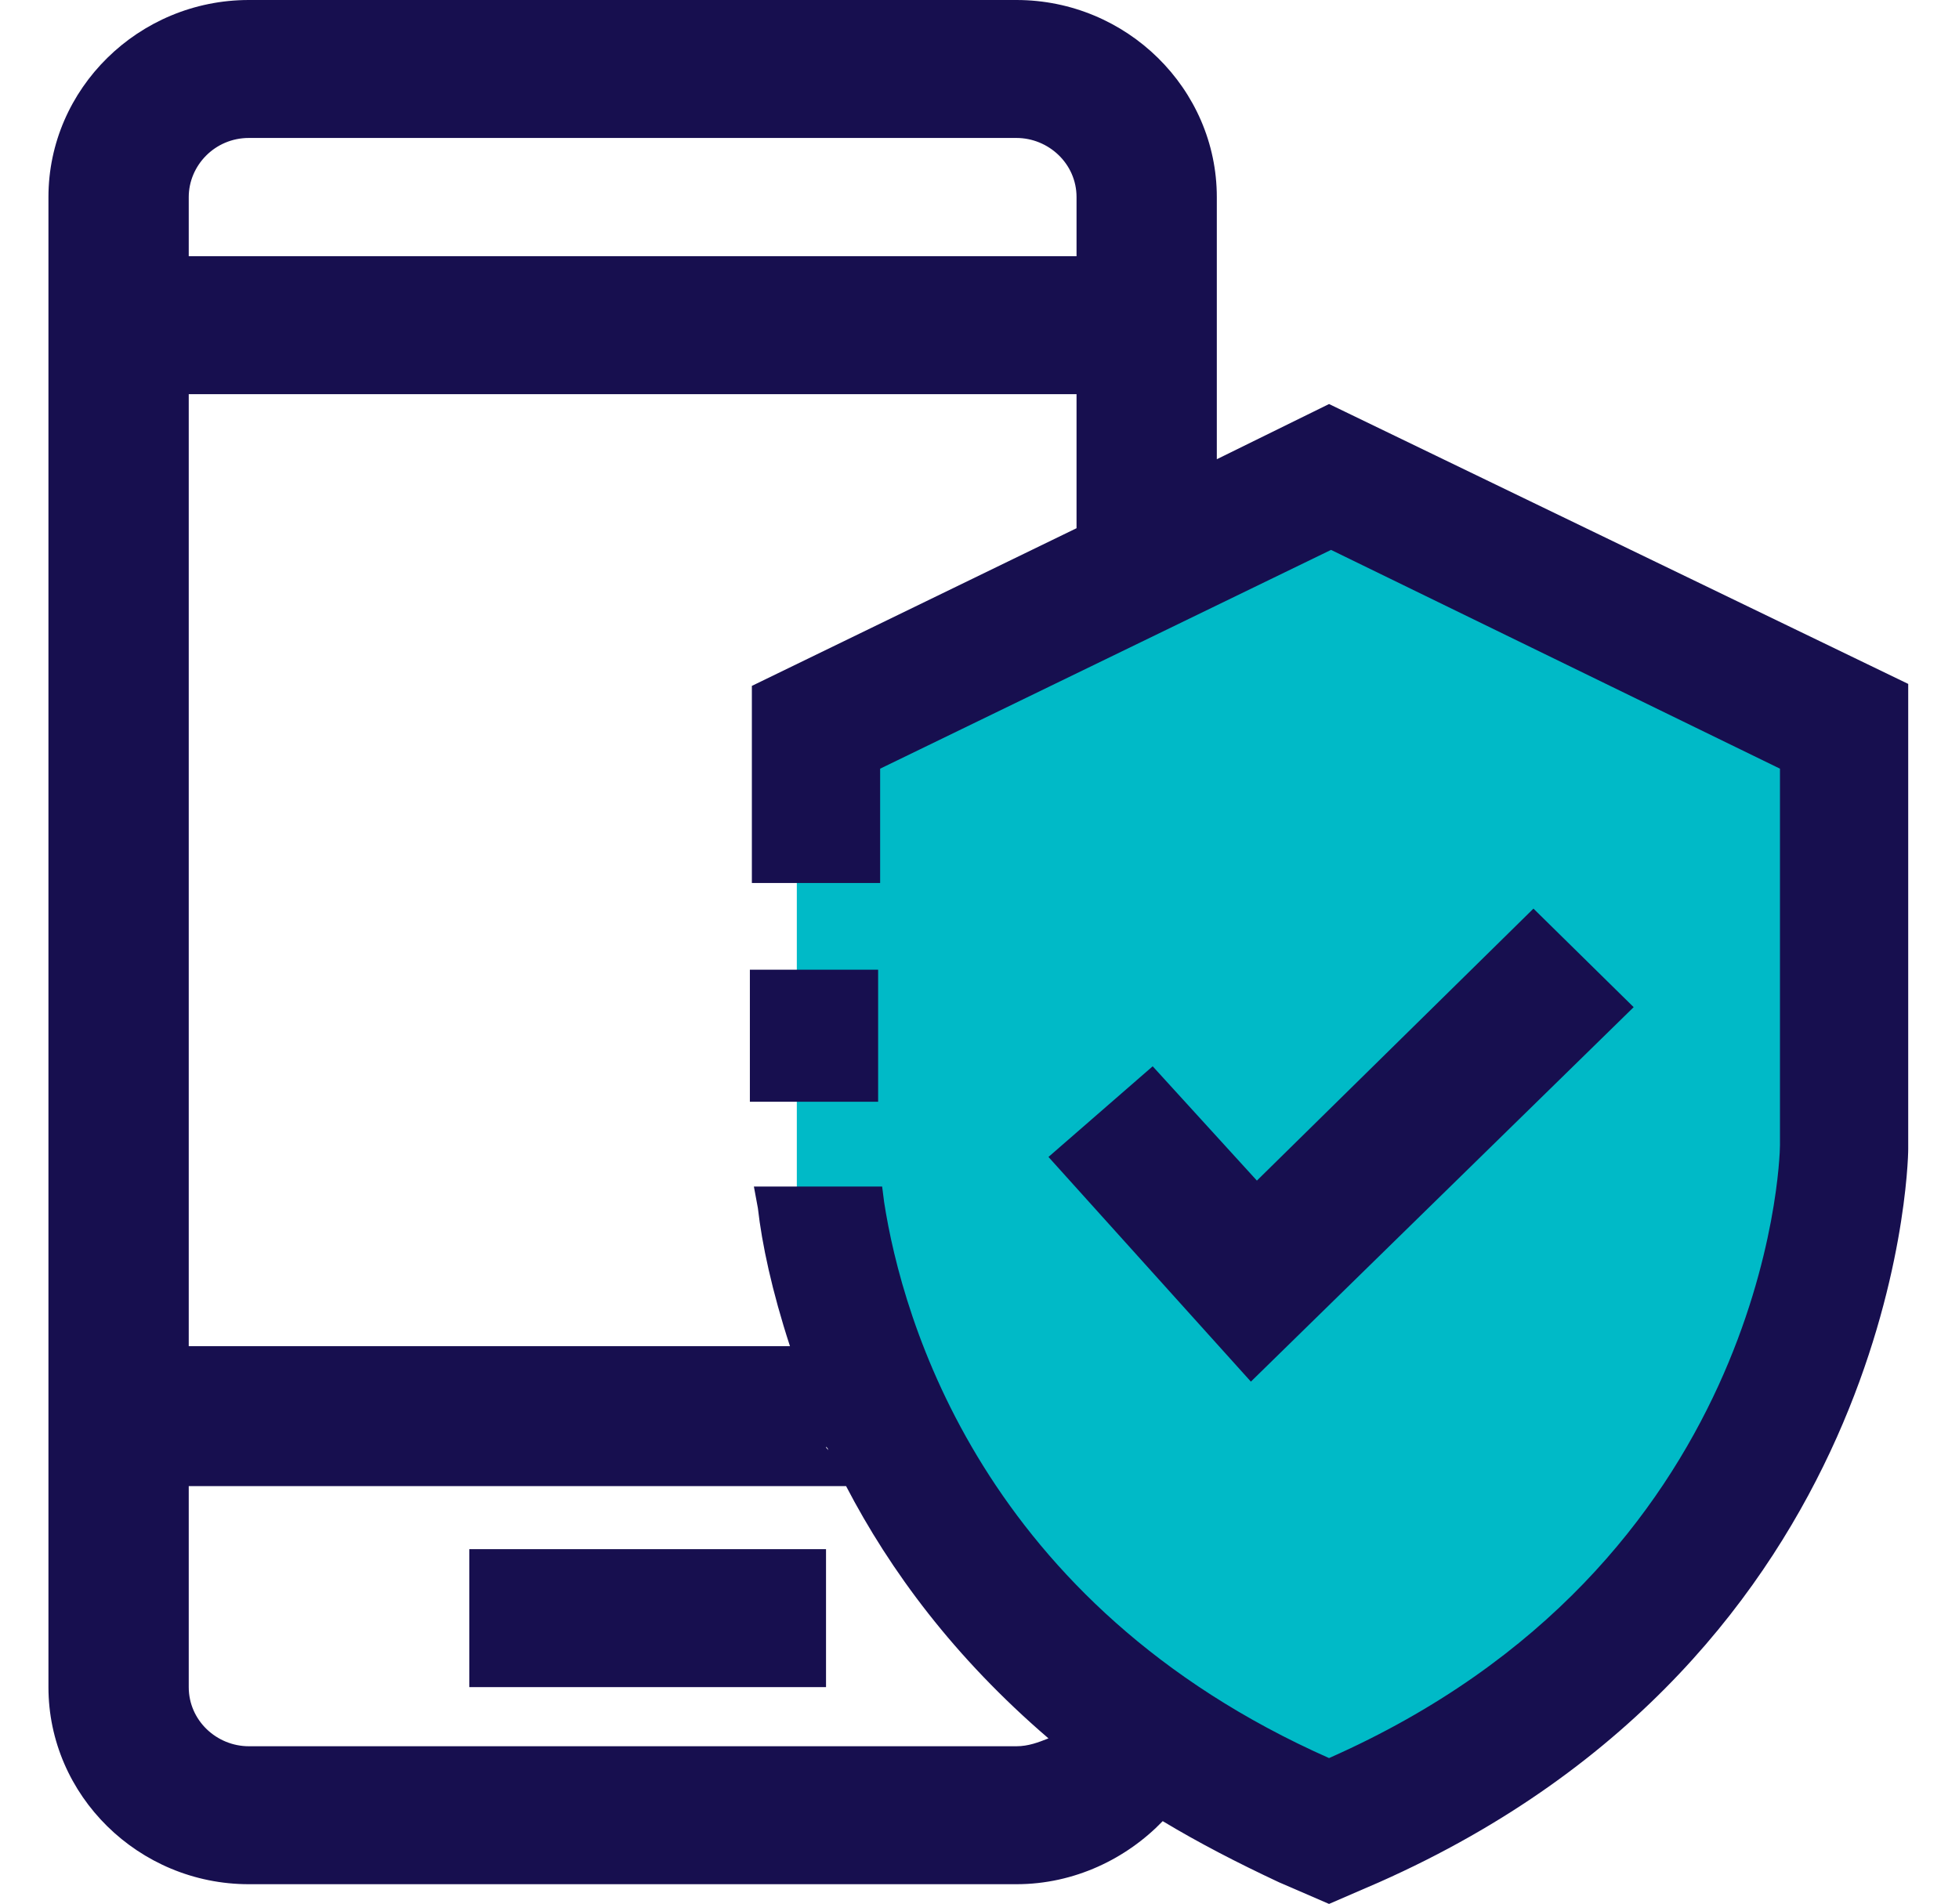
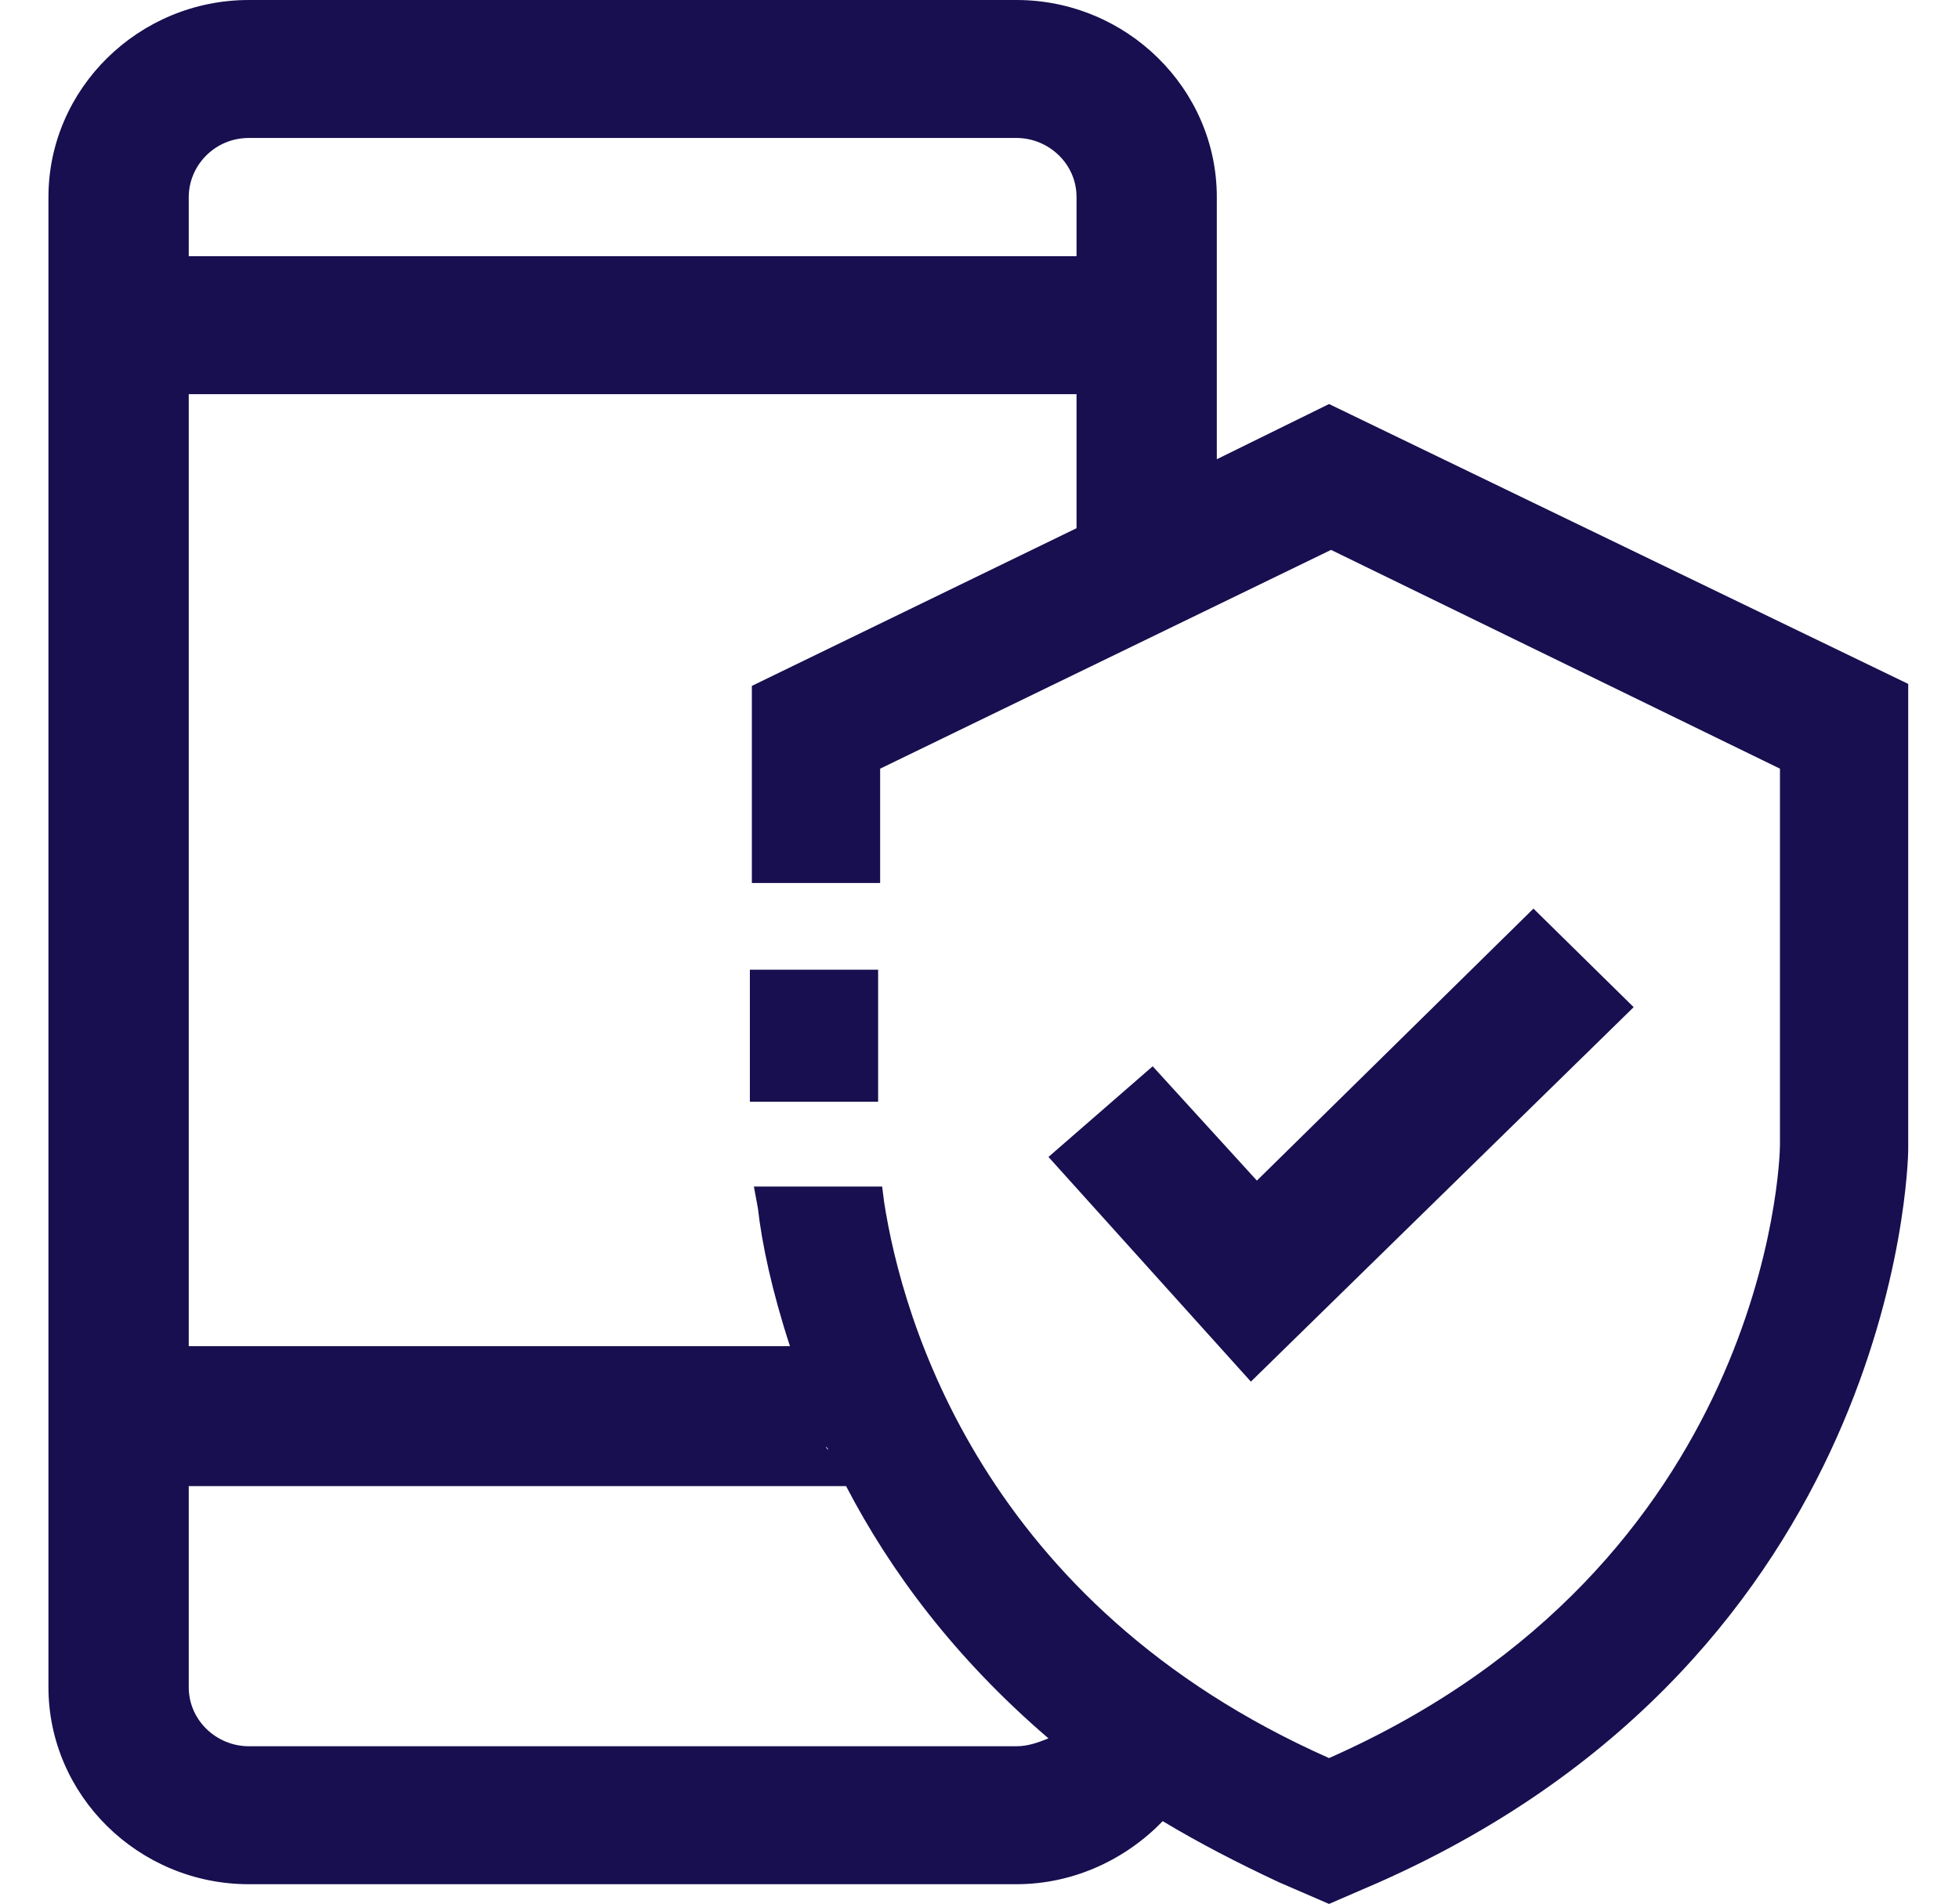
<svg xmlns="http://www.w3.org/2000/svg" width="107" height="104" viewBox="0 0 107 104" fill="none">
-   <path d="M71.544 25.838L43.522 39.188V64.919C43.522 64.919 48.995 93.341 71.435 99.801C88.62 92.157 104.711 77.3 99.347 40.05C88.839 34.021 71.544 25.838 71.544 25.838Z" fill="#00BAC7" />
-   <path d="M45.117 84.621H25.633V92.157H45.117V84.621Z" fill="#170F4F" />
+   <path d="M45.117 84.621H25.633H45.117V84.621Z" fill="#170F4F" />
  <path d="M47.963 52.969H40.958V60.182H47.963V52.969Z" fill="#170F4F" />
  <path d="M72.592 22.07L66.462 25.085V21.532V13.996V10.766C66.462 4.845 61.536 0 55.516 0H13.592C7.572 0 2.646 4.845 2.646 10.766V13.996V21.532V79.13V81.176V92.157C2.646 98.079 7.572 102.923 13.592 102.923H55.516C58.69 102.923 61.536 101.524 63.507 99.478C65.477 100.663 67.557 101.739 69.855 102.816L72.592 104L75.328 102.816C103.46 90.327 104.226 63.843 104.226 62.766V37.358L72.592 22.07ZM10.309 10.766C10.309 9.043 11.732 7.536 13.592 7.536H55.516C57.267 7.536 58.8 8.936 58.8 10.766V13.996H10.309V10.766ZM55.516 95.387H13.592C11.841 95.387 10.309 93.988 10.309 92.157V81.176H46.212C48.62 85.805 52.123 90.542 57.267 94.957C56.72 95.172 56.173 95.387 55.516 95.387ZM72.592 96.033C53.655 87.636 49.277 72.025 48.292 65.673L48.182 64.812H41.177L41.396 65.996C41.614 67.934 42.162 70.518 43.147 73.532H10.309V21.532H58.8V28.853L41.067 37.466V48.232H48.073V41.988L72.701 30.037L97.221 41.988V62.551C97.221 63.52 96.454 85.482 72.592 96.033ZM45.227 79.238C45.227 79.13 45.117 79.13 45.117 79.023C45.227 79.13 45.227 79.13 45.227 79.238ZM43.694 75.47C43.694 75.362 43.585 75.255 43.585 75.147C43.585 75.362 43.694 75.47 43.694 75.47Z" fill="#170F4F" />
  <path d="M68.651 64.489L62.959 58.245L57.267 63.197L68.323 75.47L89.23 55.015L83.757 49.632L68.651 64.489Z" fill="#170F4F" />
</svg>